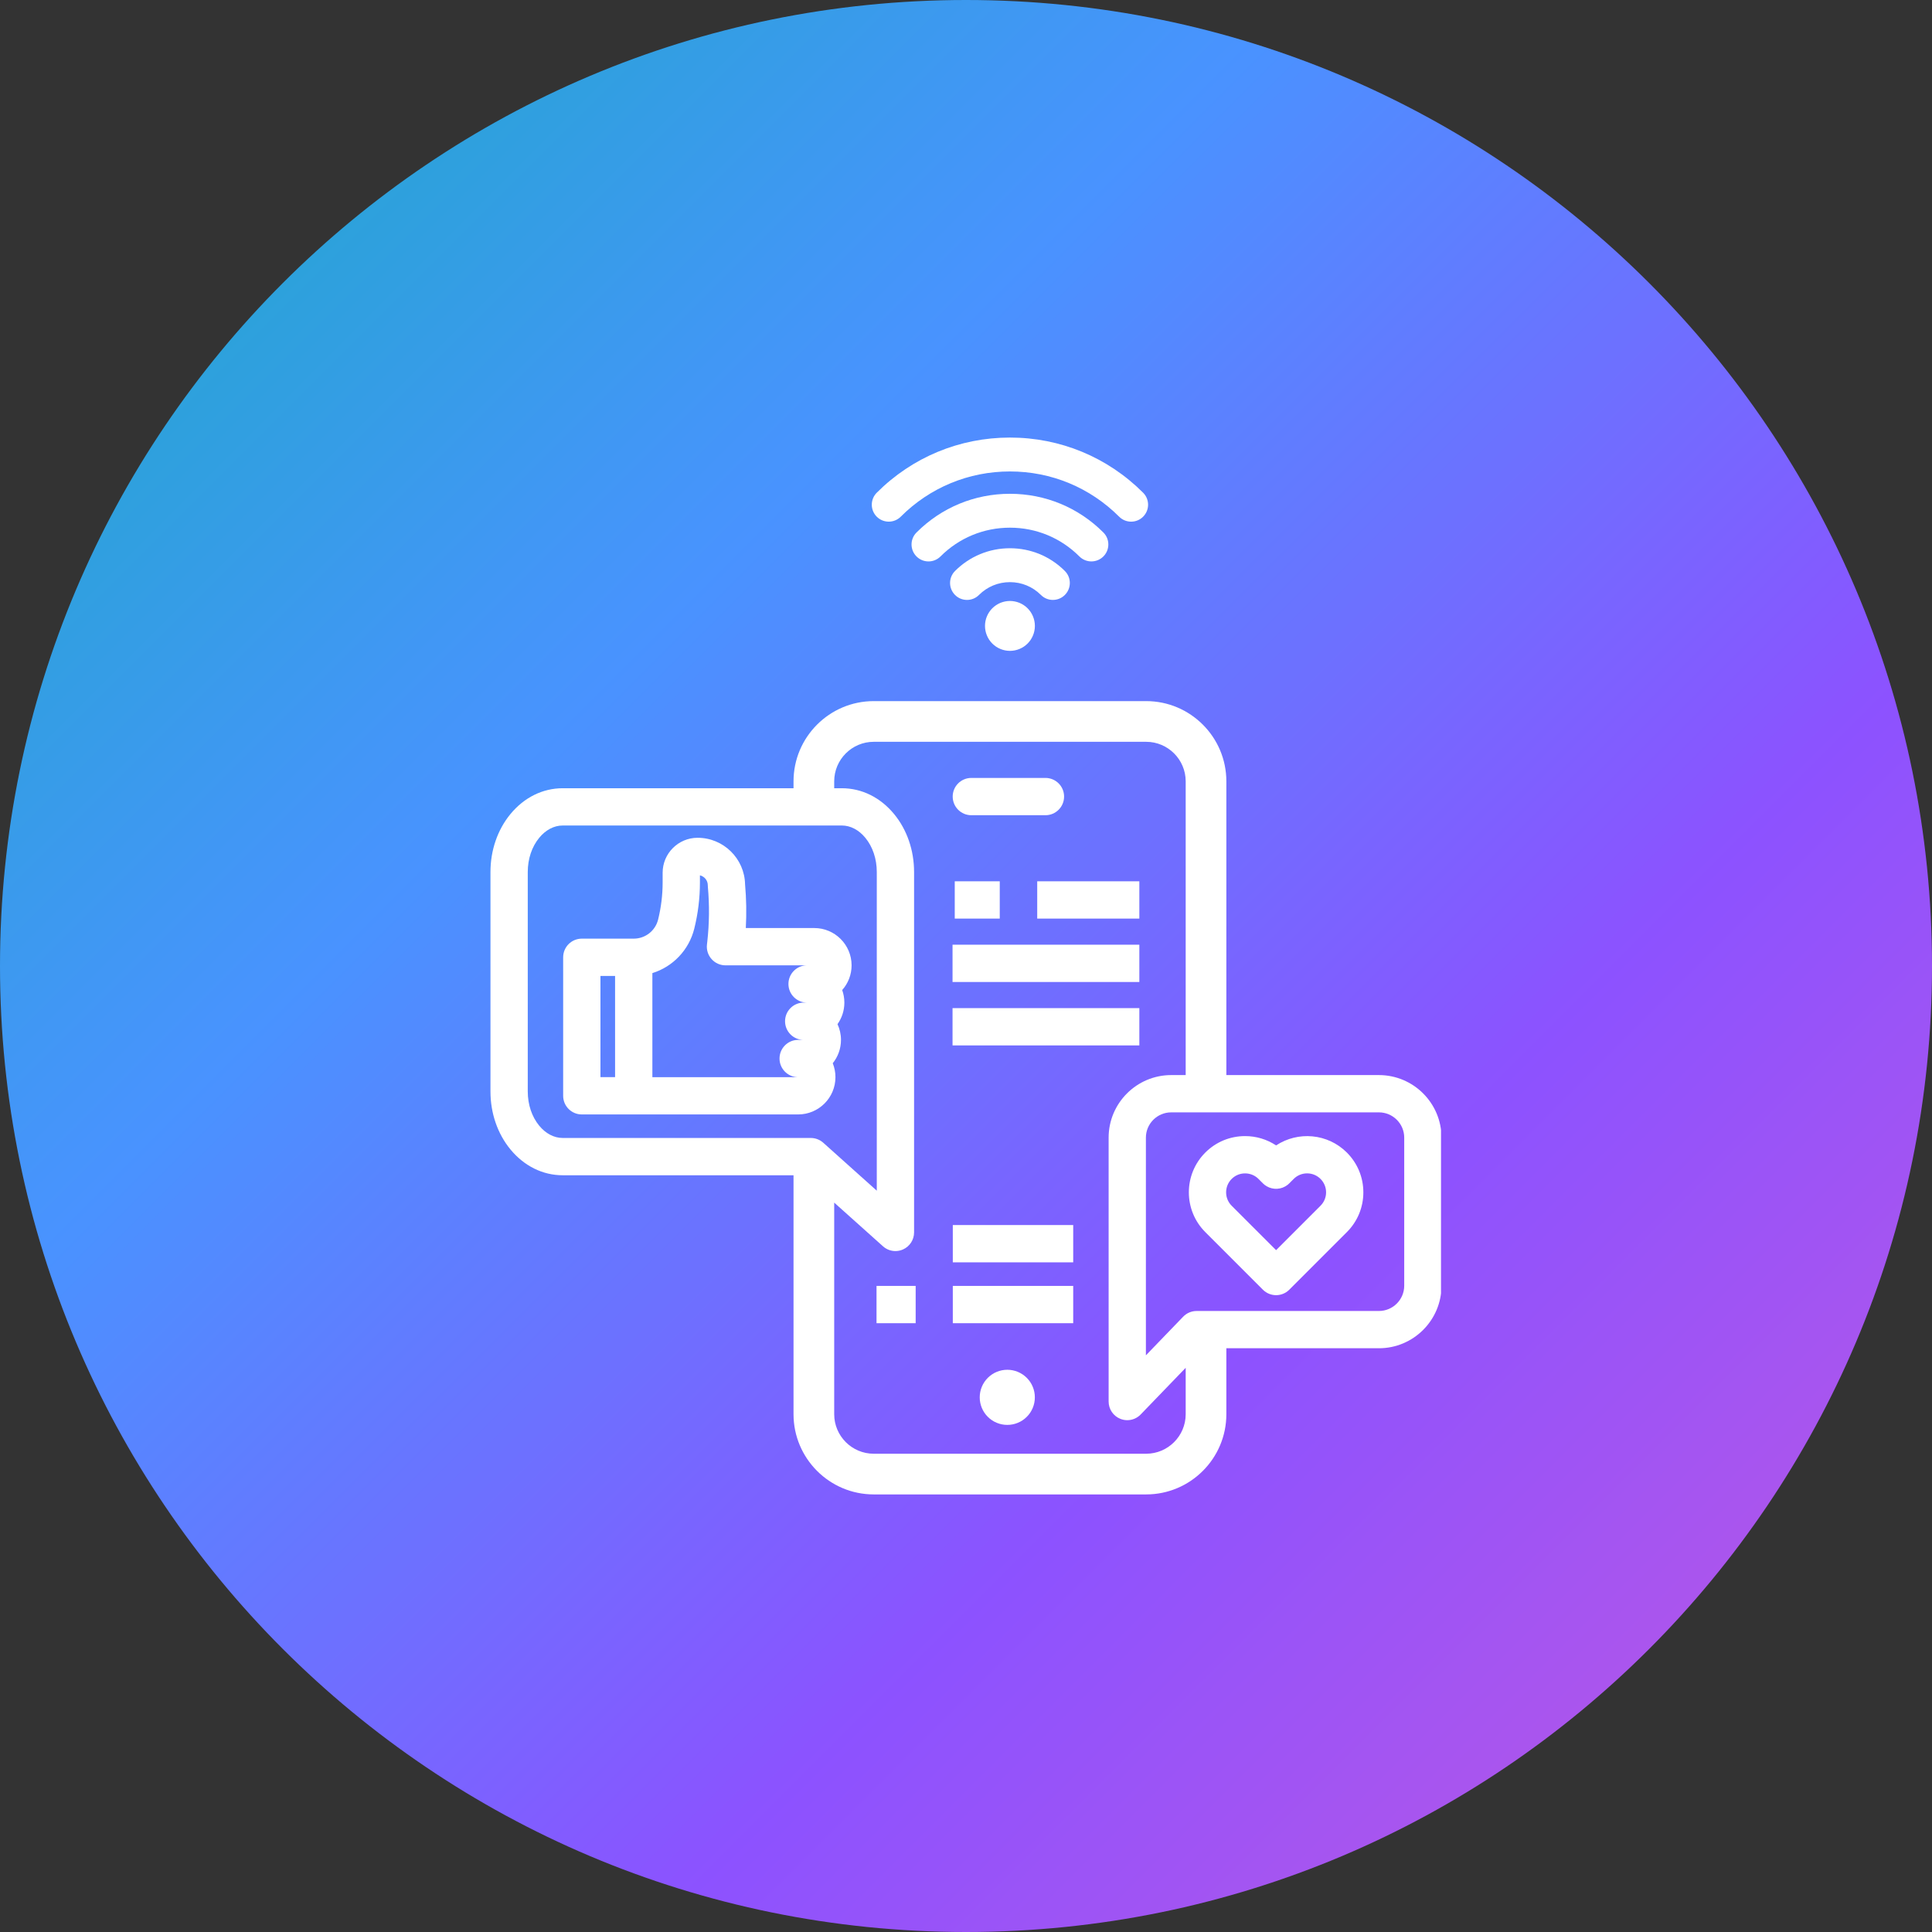
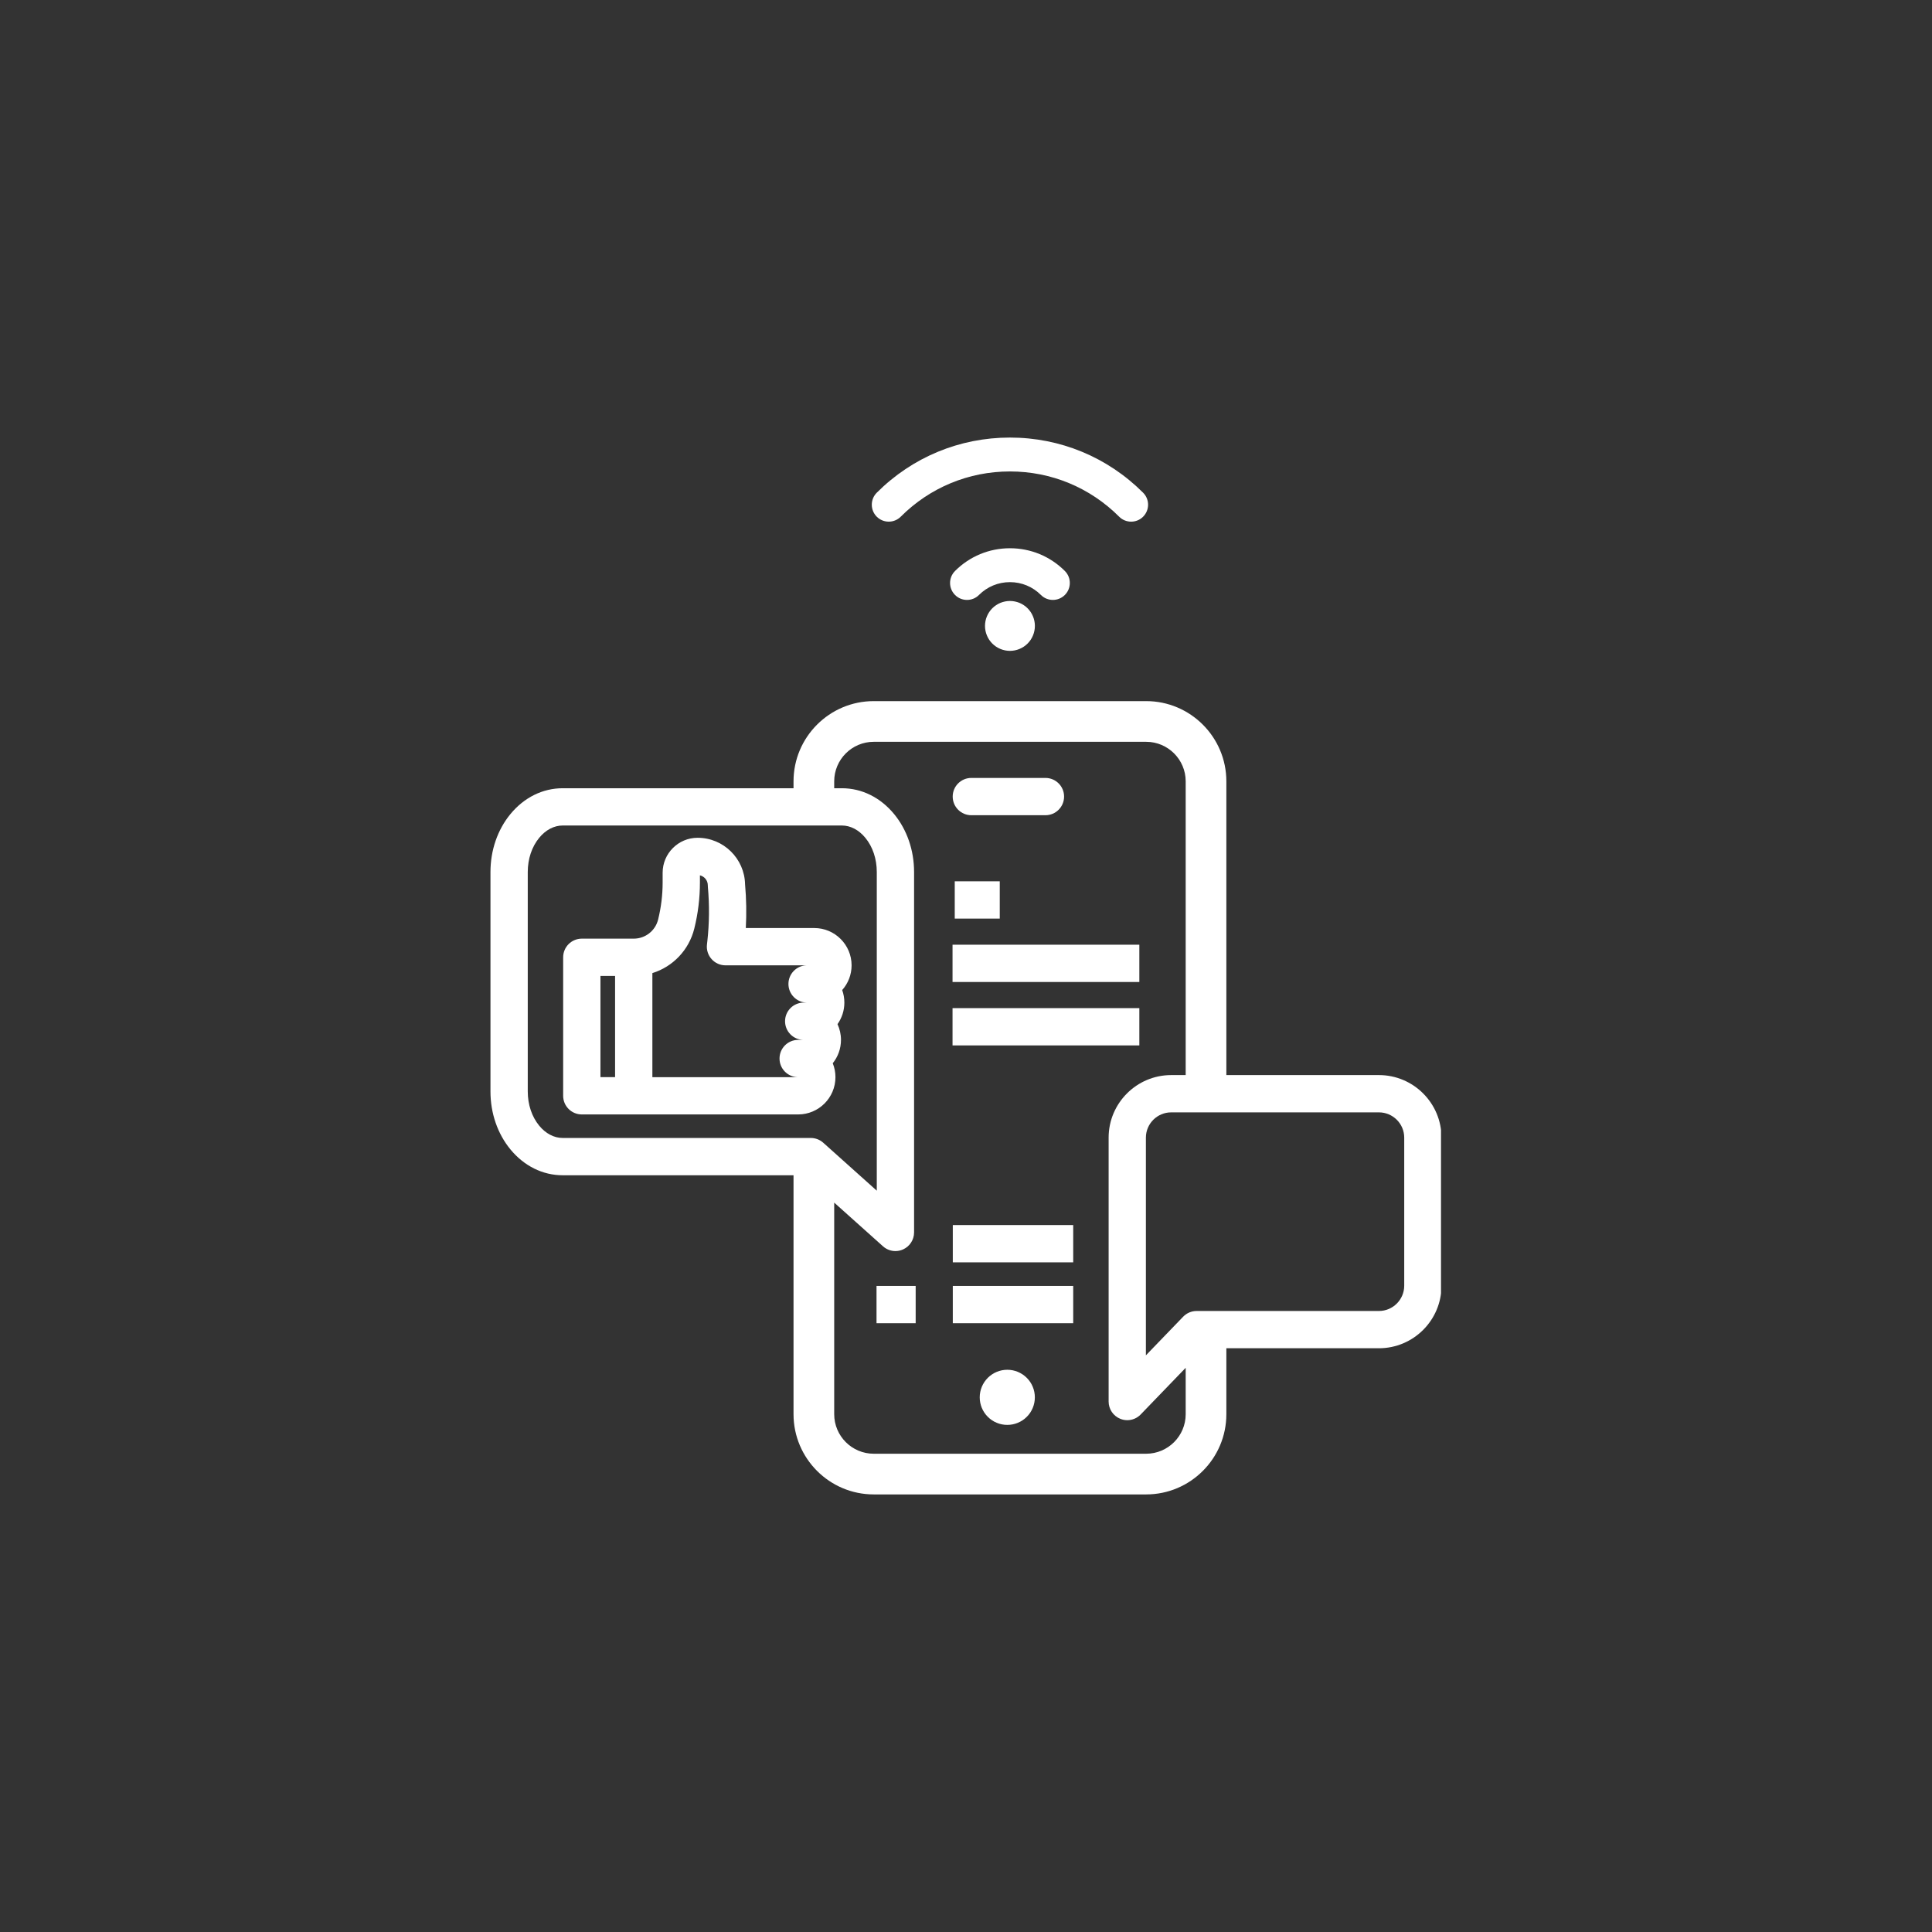
<svg xmlns="http://www.w3.org/2000/svg" width="500" zoomAndPan="magnify" viewBox="0 0 375 375" height="500" preserveAspectRatio="xMidYMid meet" version="1.0">
  <rect x="0" y="0" width="375" height="375" fill="#333333" stroke="none" />
  <defs>
    <clipPath id="ed8beb5330">
      <path d="M 187.5 0 C 83.945 0 0 83.945 0 187.5 C 0 291.055 83.945 375 187.5 375 C 291.055 375 375 291.055 375 187.5 C 375 83.945 291.055 0 187.5 0 Z M 187.5 0 " clip-rule="nonzero" />
    </clipPath>
    <linearGradient x1="0" gradientTransform="matrix(1.465, 0, 0, 1.465, 0, 0)" y1="0" x2="256" gradientUnits="userSpaceOnUse" y2="256" id="b23dec880b">
      <stop stop-opacity="1" stop-color="rgb(9%, 67.499%, 75.299%)" offset="0" />
      <stop stop-opacity="1" stop-color="rgb(9.229%, 67.383%, 75.589%)" offset="0.004" />
      <stop stop-opacity="1" stop-color="rgb(9.459%, 67.267%, 75.879%)" offset="0.008" />
      <stop stop-opacity="1" stop-color="rgb(9.688%, 67.151%, 76.169%)" offset="0.012" />
      <stop stop-opacity="1" stop-color="rgb(9.918%, 67.035%, 76.459%)" offset="0.016" />
      <stop stop-opacity="1" stop-color="rgb(10.149%, 66.919%, 76.747%)" offset="0.02" />
      <stop stop-opacity="1" stop-color="rgb(10.379%, 66.803%, 77.037%)" offset="0.023" />
      <stop stop-opacity="1" stop-color="rgb(10.608%, 66.685%, 77.327%)" offset="0.027" />
      <stop stop-opacity="1" stop-color="rgb(10.838%, 66.57%, 77.617%)" offset="0.031" />
      <stop stop-opacity="1" stop-color="rgb(11.069%, 66.454%, 77.907%)" offset="0.035" />
      <stop stop-opacity="1" stop-color="rgb(11.299%, 66.338%, 78.197%)" offset="0.039" />
      <stop stop-opacity="1" stop-color="rgb(11.528%, 66.222%, 78.487%)" offset="0.043" />
      <stop stop-opacity="1" stop-color="rgb(11.758%, 66.106%, 78.777%)" offset="0.047" />
      <stop stop-opacity="1" stop-color="rgb(11.987%, 65.99%, 79.066%)" offset="0.051" />
      <stop stop-opacity="1" stop-color="rgb(12.218%, 65.874%, 79.356%)" offset="0.055" />
      <stop stop-opacity="1" stop-color="rgb(12.448%, 65.758%, 79.645%)" offset="0.059" />
      <stop stop-opacity="1" stop-color="rgb(12.679%, 65.642%, 79.935%)" offset="0.062" />
      <stop stop-opacity="1" stop-color="rgb(12.907%, 65.524%, 80.225%)" offset="0.066" />
      <stop stop-opacity="1" stop-color="rgb(13.138%, 65.408%, 80.515%)" offset="0.07" />
      <stop stop-opacity="1" stop-color="rgb(13.367%, 65.292%, 80.804%)" offset="0.074" />
      <stop stop-opacity="1" stop-color="rgb(13.597%, 65.176%, 81.094%)" offset="0.078" />
      <stop stop-opacity="1" stop-color="rgb(13.828%, 65.06%, 81.384%)" offset="0.082" />
      <stop stop-opacity="1" stop-color="rgb(14.058%, 64.944%, 81.674%)" offset="0.086" />
      <stop stop-opacity="1" stop-color="rgb(14.287%, 64.828%, 81.963%)" offset="0.09" />
      <stop stop-opacity="1" stop-color="rgb(14.517%, 64.713%, 82.253%)" offset="0.094" />
      <stop stop-opacity="1" stop-color="rgb(14.746%, 64.595%, 82.542%)" offset="0.098" />
      <stop stop-opacity="1" stop-color="rgb(14.977%, 64.479%, 82.832%)" offset="0.102" />
      <stop stop-opacity="1" stop-color="rgb(15.207%, 64.363%, 83.122%)" offset="0.105" />
      <stop stop-opacity="1" stop-color="rgb(15.437%, 64.247%, 83.412%)" offset="0.109" />
      <stop stop-opacity="1" stop-color="rgb(15.666%, 64.131%, 83.702%)" offset="0.113" />
      <stop stop-opacity="1" stop-color="rgb(15.897%, 64.015%, 83.992%)" offset="0.117" />
      <stop stop-opacity="1" stop-color="rgb(16.125%, 63.899%, 84.28%)" offset="0.121" />
      <stop stop-opacity="1" stop-color="rgb(16.356%, 63.783%, 84.57%)" offset="0.125" />
      <stop stop-opacity="1" stop-color="rgb(16.586%, 63.667%, 84.86%)" offset="0.129" />
      <stop stop-opacity="1" stop-color="rgb(16.817%, 63.551%, 85.15%)" offset="0.133" />
      <stop stop-opacity="1" stop-color="rgb(17.046%, 63.434%, 85.44%)" offset="0.137" />
      <stop stop-opacity="1" stop-color="rgb(17.276%, 63.318%, 85.73%)" offset="0.141" />
      <stop stop-opacity="1" stop-color="rgb(17.506%, 63.202%, 86.02%)" offset="0.145" />
      <stop stop-opacity="1" stop-color="rgb(17.737%, 63.086%, 86.31%)" offset="0.148" />
      <stop stop-opacity="1" stop-color="rgb(17.966%, 62.97%, 86.6%)" offset="0.152" />
      <stop stop-opacity="1" stop-color="rgb(18.196%, 62.854%, 86.89%)" offset="0.156" />
      <stop stop-opacity="1" stop-color="rgb(18.425%, 62.738%, 87.178%)" offset="0.16" />
      <stop stop-opacity="1" stop-color="rgb(18.655%, 62.622%, 87.468%)" offset="0.164" />
      <stop stop-opacity="1" stop-color="rgb(18.886%, 62.506%, 87.758%)" offset="0.168" />
      <stop stop-opacity="1" stop-color="rgb(19.116%, 62.39%, 88.048%)" offset="0.172" />
      <stop stop-opacity="1" stop-color="rgb(19.345%, 62.273%, 88.338%)" offset="0.176" />
      <stop stop-opacity="1" stop-color="rgb(19.576%, 62.157%, 88.628%)" offset="0.18" />
      <stop stop-opacity="1" stop-color="rgb(19.804%, 62.041%, 88.918%)" offset="0.184" />
      <stop stop-opacity="1" stop-color="rgb(20.035%, 61.925%, 89.207%)" offset="0.188" />
      <stop stop-opacity="1" stop-color="rgb(20.265%, 61.809%, 89.496%)" offset="0.191" />
      <stop stop-opacity="1" stop-color="rgb(20.496%, 61.693%, 89.786%)" offset="0.195" />
      <stop stop-opacity="1" stop-color="rgb(20.724%, 61.577%, 90.076%)" offset="0.199" />
      <stop stop-opacity="1" stop-color="rgb(20.955%, 61.461%, 90.366%)" offset="0.203" />
      <stop stop-opacity="1" stop-color="rgb(21.184%, 61.343%, 90.656%)" offset="0.207" />
      <stop stop-opacity="1" stop-color="rgb(21.414%, 61.227%, 90.945%)" offset="0.211" />
      <stop stop-opacity="1" stop-color="rgb(21.645%, 61.111%, 91.235%)" offset="0.215" />
      <stop stop-opacity="1" stop-color="rgb(21.875%, 60.995%, 91.525%)" offset="0.219" />
      <stop stop-opacity="1" stop-color="rgb(22.104%, 60.88%, 91.814%)" offset="0.223" />
      <stop stop-opacity="1" stop-color="rgb(22.334%, 60.764%, 92.104%)" offset="0.227" />
      <stop stop-opacity="1" stop-color="rgb(22.563%, 60.648%, 92.393%)" offset="0.23" />
      <stop stop-opacity="1" stop-color="rgb(22.794%, 60.532%, 92.683%)" offset="0.234" />
      <stop stop-opacity="1" stop-color="rgb(23.024%, 60.416%, 92.973%)" offset="0.238" />
      <stop stop-opacity="1" stop-color="rgb(23.254%, 60.3%, 93.263%)" offset="0.242" />
      <stop stop-opacity="1" stop-color="rgb(23.483%, 60.182%, 93.553%)" offset="0.246" />
      <stop stop-opacity="1" stop-color="rgb(23.714%, 60.066%, 93.843%)" offset="0.25" />
      <stop stop-opacity="1" stop-color="rgb(23.944%, 59.95%, 94.133%)" offset="0.254" />
      <stop stop-opacity="1" stop-color="rgb(24.174%, 59.834%, 94.423%)" offset="0.258" />
      <stop stop-opacity="1" stop-color="rgb(24.403%, 59.718%, 94.711%)" offset="0.262" />
      <stop stop-opacity="1" stop-color="rgb(24.634%, 59.602%, 95.001%)" offset="0.266" />
      <stop stop-opacity="1" stop-color="rgb(24.863%, 59.486%, 95.291%)" offset="0.27" />
      <stop stop-opacity="1" stop-color="rgb(25.093%, 59.37%, 95.581%)" offset="0.273" />
      <stop stop-opacity="1" stop-color="rgb(25.323%, 59.254%, 95.871%)" offset="0.277" />
      <stop stop-opacity="1" stop-color="rgb(25.554%, 59.138%, 96.161%)" offset="0.281" />
      <stop stop-opacity="1" stop-color="rgb(25.783%, 59.021%, 96.451%)" offset="0.285" />
      <stop stop-opacity="1" stop-color="rgb(26.013%, 58.905%, 96.741%)" offset="0.289" />
      <stop stop-opacity="1" stop-color="rgb(26.242%, 58.789%, 97.029%)" offset="0.293" />
      <stop stop-opacity="1" stop-color="rgb(26.472%, 58.673%, 97.319%)" offset="0.297" />
      <stop stop-opacity="1" stop-color="rgb(26.703%, 58.557%, 97.609%)" offset="0.301" />
      <stop stop-opacity="1" stop-color="rgb(26.933%, 58.441%, 97.899%)" offset="0.305" />
      <stop stop-opacity="1" stop-color="rgb(27.162%, 58.325%, 98.189%)" offset="0.309" />
      <stop stop-opacity="1" stop-color="rgb(27.393%, 58.209%, 98.479%)" offset="0.312" />
      <stop stop-opacity="1" stop-color="rgb(27.621%, 58.092%, 98.769%)" offset="0.316" />
      <stop stop-opacity="1" stop-color="rgb(27.852%, 57.976%, 99.059%)" offset="0.32" />
      <stop stop-opacity="1" stop-color="rgb(28.082%, 57.86%, 99.348%)" offset="0.324" />
      <stop stop-opacity="1" stop-color="rgb(28.313%, 57.744%, 99.638%)" offset="0.328" />
      <stop stop-opacity="1" stop-color="rgb(28.571%, 57.559%, 99.818%)" offset="0.332" />
      <stop stop-opacity="1" stop-color="rgb(28.83%, 57.376%, 100%)" offset="0.336" />
      <stop stop-opacity="1" stop-color="rgb(29.138%, 57.079%, 100%)" offset="0.34" />
      <stop stop-opacity="1" stop-color="rgb(29.446%, 56.781%, 100%)" offset="0.344" />
      <stop stop-opacity="1" stop-color="rgb(29.753%, 56.483%, 100%)" offset="0.348" />
      <stop stop-opacity="1" stop-color="rgb(30.061%, 56.187%, 100%)" offset="0.352" />
      <stop stop-opacity="1" stop-color="rgb(30.368%, 55.89%, 100%)" offset="0.355" />
      <stop stop-opacity="1" stop-color="rgb(30.676%, 55.594%, 100%)" offset="0.359" />
      <stop stop-opacity="1" stop-color="rgb(30.983%, 55.296%, 100%)" offset="0.363" />
      <stop stop-opacity="1" stop-color="rgb(31.291%, 54.999%, 100%)" offset="0.367" />
      <stop stop-opacity="1" stop-color="rgb(31.598%, 54.701%, 100%)" offset="0.371" />
      <stop stop-opacity="1" stop-color="rgb(31.906%, 54.405%, 100%)" offset="0.375" />
      <stop stop-opacity="1" stop-color="rgb(32.213%, 54.108%, 100%)" offset="0.379" />
      <stop stop-opacity="1" stop-color="rgb(32.521%, 53.812%, 100%)" offset="0.383" />
      <stop stop-opacity="1" stop-color="rgb(32.829%, 53.514%, 100%)" offset="0.387" />
      <stop stop-opacity="1" stop-color="rgb(33.138%, 53.217%, 100%)" offset="0.391" />
      <stop stop-opacity="1" stop-color="rgb(33.444%, 52.919%, 100%)" offset="0.395" />
      <stop stop-opacity="1" stop-color="rgb(33.752%, 52.623%, 100%)" offset="0.398" />
      <stop stop-opacity="1" stop-color="rgb(34.059%, 52.325%, 100%)" offset="0.402" />
      <stop stop-opacity="1" stop-color="rgb(34.367%, 52.029%, 100%)" offset="0.406" />
      <stop stop-opacity="1" stop-color="rgb(34.674%, 51.732%, 100%)" offset="0.41" />
      <stop stop-opacity="1" stop-color="rgb(34.982%, 51.434%, 100%)" offset="0.414" />
      <stop stop-opacity="1" stop-color="rgb(35.289%, 51.137%, 100%)" offset="0.418" />
      <stop stop-opacity="1" stop-color="rgb(35.597%, 50.841%, 100%)" offset="0.422" />
      <stop stop-opacity="1" stop-color="rgb(35.904%, 50.543%, 100%)" offset="0.426" />
      <stop stop-opacity="1" stop-color="rgb(36.212%, 50.246%, 100%)" offset="0.43" />
      <stop stop-opacity="1" stop-color="rgb(36.519%, 49.948%, 100%)" offset="0.434" />
      <stop stop-opacity="1" stop-color="rgb(36.827%, 49.652%, 100%)" offset="0.438" />
      <stop stop-opacity="1" stop-color="rgb(37.135%, 49.355%, 100%)" offset="0.441" />
      <stop stop-opacity="1" stop-color="rgb(37.444%, 49.059%, 100%)" offset="0.445" />
      <stop stop-opacity="1" stop-color="rgb(37.75%, 48.761%, 100%)" offset="0.449" />
      <stop stop-opacity="1" stop-color="rgb(38.058%, 48.463%, 100%)" offset="0.453" />
      <stop stop-opacity="1" stop-color="rgb(38.365%, 48.166%, 100%)" offset="0.457" />
      <stop stop-opacity="1" stop-color="rgb(38.673%, 47.87%, 100%)" offset="0.461" />
      <stop stop-opacity="1" stop-color="rgb(38.98%, 47.572%, 100%)" offset="0.465" />
      <stop stop-opacity="1" stop-color="rgb(39.288%, 47.276%, 100%)" offset="0.469" />
      <stop stop-opacity="1" stop-color="rgb(39.595%, 46.979%, 100%)" offset="0.473" />
      <stop stop-opacity="1" stop-color="rgb(39.903%, 46.681%, 100%)" offset="0.477" />
      <stop stop-opacity="1" stop-color="rgb(40.21%, 46.384%, 100%)" offset="0.48" />
      <stop stop-opacity="1" stop-color="rgb(40.518%, 46.088%, 100%)" offset="0.484" />
      <stop stop-opacity="1" stop-color="rgb(40.826%, 45.79%, 100%)" offset="0.488" />
      <stop stop-opacity="1" stop-color="rgb(41.135%, 45.494%, 100%)" offset="0.492" />
      <stop stop-opacity="1" stop-color="rgb(41.441%, 45.197%, 100%)" offset="0.496" />
      <stop stop-opacity="1" stop-color="rgb(41.75%, 44.899%, 100%)" offset="0.5" />
      <stop stop-opacity="1" stop-color="rgb(42.056%, 44.601%, 100%)" offset="0.504" />
      <stop stop-opacity="1" stop-color="rgb(42.365%, 44.305%, 100%)" offset="0.508" />
      <stop stop-opacity="1" stop-color="rgb(42.671%, 44.008%, 100%)" offset="0.512" />
      <stop stop-opacity="1" stop-color="rgb(42.979%, 43.71%, 100%)" offset="0.516" />
      <stop stop-opacity="1" stop-color="rgb(43.286%, 43.413%, 100%)" offset="0.52" />
      <stop stop-opacity="1" stop-color="rgb(43.594%, 43.117%, 100%)" offset="0.523" />
      <stop stop-opacity="1" stop-color="rgb(43.901%, 42.819%, 100%)" offset="0.527" />
      <stop stop-opacity="1" stop-color="rgb(44.209%, 42.523%, 100%)" offset="0.531" />
      <stop stop-opacity="1" stop-color="rgb(44.518%, 42.226%, 100%)" offset="0.535" />
      <stop stop-opacity="1" stop-color="rgb(44.826%, 41.928%, 100%)" offset="0.539" />
      <stop stop-opacity="1" stop-color="rgb(45.132%, 41.631%, 100%)" offset="0.543" />
      <stop stop-opacity="1" stop-color="rgb(45.441%, 41.335%, 100%)" offset="0.547" />
      <stop stop-opacity="1" stop-color="rgb(45.747%, 41.037%, 100%)" offset="0.551" />
      <stop stop-opacity="1" stop-color="rgb(46.056%, 40.741%, 100%)" offset="0.555" />
      <stop stop-opacity="1" stop-color="rgb(46.362%, 40.443%, 100%)" offset="0.559" />
      <stop stop-opacity="1" stop-color="rgb(46.671%, 40.146%, 100%)" offset="0.562" />
      <stop stop-opacity="1" stop-color="rgb(46.977%, 39.848%, 100%)" offset="0.566" />
      <stop stop-opacity="1" stop-color="rgb(47.285%, 39.552%, 100%)" offset="0.57" />
      <stop stop-opacity="1" stop-color="rgb(47.592%, 39.255%, 100%)" offset="0.574" />
      <stop stop-opacity="1" stop-color="rgb(47.9%, 38.959%, 100%)" offset="0.578" />
      <stop stop-opacity="1" stop-color="rgb(48.209%, 38.661%, 100%)" offset="0.582" />
      <stop stop-opacity="1" stop-color="rgb(48.517%, 38.364%, 100%)" offset="0.586" />
      <stop stop-opacity="1" stop-color="rgb(48.824%, 38.066%, 100%)" offset="0.59" />
      <stop stop-opacity="1" stop-color="rgb(49.132%, 37.77%, 100%)" offset="0.594" />
      <stop stop-opacity="1" stop-color="rgb(49.438%, 37.473%, 100%)" offset="0.598" />
      <stop stop-opacity="1" stop-color="rgb(49.747%, 37.175%, 100%)" offset="0.602" />
      <stop stop-opacity="1" stop-color="rgb(50.053%, 36.877%, 100%)" offset="0.605" />
      <stop stop-opacity="1" stop-color="rgb(50.362%, 36.581%, 100%)" offset="0.609" />
      <stop stop-opacity="1" stop-color="rgb(50.668%, 36.284%, 100%)" offset="0.613" />
      <stop stop-opacity="1" stop-color="rgb(50.977%, 35.988%, 100%)" offset="0.617" />
      <stop stop-opacity="1" stop-color="rgb(51.283%, 35.69%, 100%)" offset="0.621" />
      <stop stop-opacity="1" stop-color="rgb(51.591%, 35.393%, 100%)" offset="0.625" />
      <stop stop-opacity="1" stop-color="rgb(51.9%, 35.095%, 100%)" offset="0.629" />
      <stop stop-opacity="1" stop-color="rgb(52.208%, 34.799%, 100%)" offset="0.633" />
      <stop stop-opacity="1" stop-color="rgb(52.515%, 34.502%, 100%)" offset="0.637" />
      <stop stop-opacity="1" stop-color="rgb(52.823%, 34.206%, 100%)" offset="0.641" />
      <stop stop-opacity="1" stop-color="rgb(53.13%, 33.908%, 100%)" offset="0.645" />
      <stop stop-opacity="1" stop-color="rgb(53.438%, 33.611%, 100%)" offset="0.648" />
      <stop stop-opacity="1" stop-color="rgb(53.745%, 33.313%, 100%)" offset="0.652" />
      <stop stop-opacity="1" stop-color="rgb(54.053%, 33.017%, 100%)" offset="0.656" />
      <stop stop-opacity="1" stop-color="rgb(54.359%, 32.719%, 100%)" offset="0.66" />
      <stop stop-opacity="1" stop-color="rgb(54.668%, 32.422%, 100%)" offset="0.664" />
      <stop stop-opacity="1" stop-color="rgb(54.938%, 32.327%, 99.91%)" offset="0.668" />
      <stop stop-opacity="1" stop-color="rgb(55.209%, 32.233%, 99.82%)" offset="0.672" />
      <stop stop-opacity="1" stop-color="rgb(55.458%, 32.26%, 99.677%)" offset="0.676" />
      <stop stop-opacity="1" stop-color="rgb(55.707%, 32.288%, 99.535%)" offset="0.68" />
      <stop stop-opacity="1" stop-color="rgb(55.956%, 32.314%, 99.391%)" offset="0.684" />
      <stop stop-opacity="1" stop-color="rgb(56.204%, 32.341%, 99.248%)" offset="0.688" />
      <stop stop-opacity="1" stop-color="rgb(56.453%, 32.367%, 99.104%)" offset="0.691" />
      <stop stop-opacity="1" stop-color="rgb(56.702%, 32.394%, 98.962%)" offset="0.695" />
      <stop stop-opacity="1" stop-color="rgb(56.95%, 32.422%, 98.819%)" offset="0.699" />
      <stop stop-opacity="1" stop-color="rgb(57.199%, 32.449%, 98.676%)" offset="0.703" />
      <stop stop-opacity="1" stop-color="rgb(57.448%, 32.475%, 98.532%)" offset="0.707" />
      <stop stop-opacity="1" stop-color="rgb(57.697%, 32.503%, 98.39%)" offset="0.711" />
      <stop stop-opacity="1" stop-color="rgb(57.945%, 32.529%, 98.247%)" offset="0.715" />
      <stop stop-opacity="1" stop-color="rgb(58.194%, 32.556%, 98.103%)" offset="0.719" />
      <stop stop-opacity="1" stop-color="rgb(58.443%, 32.584%, 97.96%)" offset="0.723" />
      <stop stop-opacity="1" stop-color="rgb(58.691%, 32.611%, 97.816%)" offset="0.727" />
      <stop stop-opacity="1" stop-color="rgb(58.94%, 32.637%, 97.673%)" offset="0.73" />
      <stop stop-opacity="1" stop-color="rgb(59.189%, 32.664%, 97.531%)" offset="0.734" />
      <stop stop-opacity="1" stop-color="rgb(59.438%, 32.69%, 97.388%)" offset="0.738" />
      <stop stop-opacity="1" stop-color="rgb(59.686%, 32.718%, 97.244%)" offset="0.742" />
      <stop stop-opacity="1" stop-color="rgb(59.935%, 32.745%, 97.101%)" offset="0.746" />
      <stop stop-opacity="1" stop-color="rgb(60.184%, 32.773%, 96.959%)" offset="0.75" />
      <stop stop-opacity="1" stop-color="rgb(60.432%, 32.799%, 96.815%)" offset="0.754" />
      <stop stop-opacity="1" stop-color="rgb(60.681%, 32.826%, 96.672%)" offset="0.758" />
      <stop stop-opacity="1" stop-color="rgb(60.93%, 32.854%, 96.529%)" offset="0.762" />
      <stop stop-opacity="1" stop-color="rgb(61.179%, 32.881%, 96.385%)" offset="0.766" />
      <stop stop-opacity="1" stop-color="rgb(61.427%, 32.907%, 96.242%)" offset="0.77" />
      <stop stop-opacity="1" stop-color="rgb(61.676%, 32.935%, 96.1%)" offset="0.773" />
      <stop stop-opacity="1" stop-color="rgb(61.925%, 32.961%, 95.956%)" offset="0.777" />
      <stop stop-opacity="1" stop-color="rgb(62.173%, 32.988%, 95.813%)" offset="0.781" />
      <stop stop-opacity="1" stop-color="rgb(62.422%, 33.015%, 95.67%)" offset="0.785" />
      <stop stop-opacity="1" stop-color="rgb(62.671%, 33.043%, 95.528%)" offset="0.789" />
      <stop stop-opacity="1" stop-color="rgb(62.918%, 33.069%, 95.384%)" offset="0.793" />
      <stop stop-opacity="1" stop-color="rgb(63.167%, 33.096%, 95.241%)" offset="0.797" />
      <stop stop-opacity="1" stop-color="rgb(63.416%, 33.122%, 95.097%)" offset="0.801" />
      <stop stop-opacity="1" stop-color="rgb(63.664%, 33.15%, 94.955%)" offset="0.805" />
      <stop stop-opacity="1" stop-color="rgb(63.913%, 33.177%, 94.812%)" offset="0.809" />
      <stop stop-opacity="1" stop-color="rgb(64.162%, 33.205%, 94.669%)" offset="0.812" />
      <stop stop-opacity="1" stop-color="rgb(64.41%, 33.231%, 94.525%)" offset="0.816" />
      <stop stop-opacity="1" stop-color="rgb(64.659%, 33.258%, 94.382%)" offset="0.82" />
      <stop stop-opacity="1" stop-color="rgb(64.908%, 33.284%, 94.238%)" offset="0.824" />
      <stop stop-opacity="1" stop-color="rgb(65.157%, 33.311%, 94.096%)" offset="0.828" />
      <stop stop-opacity="1" stop-color="rgb(65.405%, 33.339%, 93.953%)" offset="0.832" />
      <stop stop-opacity="1" stop-color="rgb(65.654%, 33.366%, 93.81%)" offset="0.836" />
      <stop stop-opacity="1" stop-color="rgb(65.903%, 33.392%, 93.666%)" offset="0.84" />
      <stop stop-opacity="1" stop-color="rgb(66.151%, 33.42%, 93.524%)" offset="0.844" />
      <stop stop-opacity="1" stop-color="rgb(66.4%, 33.447%, 93.381%)" offset="0.848" />
      <stop stop-opacity="1" stop-color="rgb(66.649%, 33.475%, 93.237%)" offset="0.852" />
      <stop stop-opacity="1" stop-color="rgb(66.898%, 33.501%, 93.094%)" offset="0.855" />
      <stop stop-opacity="1" stop-color="rgb(67.146%, 33.528%, 92.952%)" offset="0.859" />
      <stop stop-opacity="1" stop-color="rgb(67.395%, 33.554%, 92.809%)" offset="0.863" />
      <stop stop-opacity="1" stop-color="rgb(67.644%, 33.582%, 92.665%)" offset="0.867" />
      <stop stop-opacity="1" stop-color="rgb(67.892%, 33.609%, 92.522%)" offset="0.871" />
      <stop stop-opacity="1" stop-color="rgb(68.141%, 33.636%, 92.378%)" offset="0.875" />
      <stop stop-opacity="1" stop-color="rgb(68.39%, 33.662%, 92.235%)" offset="0.879" />
      <stop stop-opacity="1" stop-color="rgb(68.639%, 33.69%, 92.093%)" offset="0.883" />
      <stop stop-opacity="1" stop-color="rgb(68.887%, 33.716%, 91.949%)" offset="0.887" />
      <stop stop-opacity="1" stop-color="rgb(69.136%, 33.743%, 91.806%)" offset="0.891" />
      <stop stop-opacity="1" stop-color="rgb(69.385%, 33.771%, 91.663%)" offset="0.895" />
      <stop stop-opacity="1" stop-color="rgb(69.633%, 33.798%, 91.521%)" offset="0.898" />
      <stop stop-opacity="1" stop-color="rgb(69.882%, 33.824%, 91.377%)" offset="0.902" />
      <stop stop-opacity="1" stop-color="rgb(70.131%, 33.852%, 91.234%)" offset="0.906" />
      <stop stop-opacity="1" stop-color="rgb(70.38%, 33.878%, 91.09%)" offset="0.91" />
      <stop stop-opacity="1" stop-color="rgb(70.628%, 33.905%, 90.947%)" offset="0.914" />
      <stop stop-opacity="1" stop-color="rgb(70.877%, 33.932%, 90.804%)" offset="0.918" />
      <stop stop-opacity="1" stop-color="rgb(71.126%, 33.96%, 90.662%)" offset="0.922" />
      <stop stop-opacity="1" stop-color="rgb(71.375%, 33.986%, 90.518%)" offset="0.926" />
      <stop stop-opacity="1" stop-color="rgb(71.623%, 34.013%, 90.375%)" offset="0.93" />
      <stop stop-opacity="1" stop-color="rgb(71.872%, 34.041%, 90.231%)" offset="0.934" />
      <stop stop-opacity="1" stop-color="rgb(72.121%, 34.068%, 90.089%)" offset="0.938" />
      <stop stop-opacity="1" stop-color="rgb(72.369%, 34.094%, 89.946%)" offset="0.941" />
      <stop stop-opacity="1" stop-color="rgb(72.618%, 34.122%, 89.803%)" offset="0.945" />
      <stop stop-opacity="1" stop-color="rgb(72.867%, 34.148%, 89.659%)" offset="0.949" />
      <stop stop-opacity="1" stop-color="rgb(73.116%, 34.175%, 89.517%)" offset="0.953" />
      <stop stop-opacity="1" stop-color="rgb(73.364%, 34.203%, 89.374%)" offset="0.957" />
      <stop stop-opacity="1" stop-color="rgb(73.613%, 34.23%, 89.23%)" offset="0.961" />
      <stop stop-opacity="1" stop-color="rgb(73.862%, 34.256%, 89.087%)" offset="0.965" />
      <stop stop-opacity="1" stop-color="rgb(74.11%, 34.283%, 88.943%)" offset="0.969" />
      <stop stop-opacity="1" stop-color="rgb(74.359%, 34.309%, 88.8%)" offset="0.973" />
      <stop stop-opacity="1" stop-color="rgb(74.608%, 34.337%, 88.658%)" offset="0.977" />
      <stop stop-opacity="1" stop-color="rgb(74.855%, 34.364%, 88.515%)" offset="0.98" />
      <stop stop-opacity="1" stop-color="rgb(75.104%, 34.392%, 88.371%)" offset="0.984" />
      <stop stop-opacity="1" stop-color="rgb(75.352%, 34.418%, 88.228%)" offset="0.988" />
      <stop stop-opacity="1" stop-color="rgb(75.601%, 34.445%, 88.086%)" offset="0.992" />
      <stop stop-opacity="1" stop-color="rgb(75.85%, 34.471%, 87.943%)" offset="0.996" />
      <stop stop-opacity="1" stop-color="rgb(76.099%, 34.499%, 87.799%)" offset="1" />
    </linearGradient>
    <clipPath id="b870598512">
      <path d="M 95.199 136 L 279.699 136 L 279.699 290.402 L 95.199 290.402 Z M 95.199 136 " clip-rule="nonzero" />
    </clipPath>
    <clipPath id="a4e5cbf181">
      <path d="M 169 84.902 L 223 84.902 L 223 102 L 169 102 Z M 169 84.902 " clip-rule="nonzero" />
    </clipPath>
  </defs>
  <g clip-path="url(#ed8beb5330)">
-     <rect x="-37.5" fill="url(#b23dec880b)" width="450" y="-37.5" height="450" />
-   </g>
+     </g>
  <g clip-path="url(#b870598512)">
    <path fill="#ffffff" d="M 267.648 208.672 L 238.035 208.672 L 238.035 151.656 C 238.035 143.07 231.051 136.086 222.469 136.086 L 169.59 136.086 C 161.008 136.086 154.023 143.07 154.023 151.656 L 154.023 152.996 L 109.223 152.996 C 105.344 152.996 101.738 154.777 99.07 158.016 C 96.574 161.051 95.199 165.043 95.199 169.254 L 95.199 211.855 C 95.199 216.07 96.574 220.059 99.07 223.094 C 101.738 226.332 105.344 228.117 109.223 228.117 L 154.023 228.117 C 154.023 228.141 154.023 228.168 154.023 228.195 L 154.023 274.496 C 154.023 283.082 161.008 290.066 169.59 290.066 L 222.469 290.066 C 231.051 290.066 238.035 283.082 238.035 274.496 L 238.035 261.695 L 267.648 261.695 C 274.348 261.695 279.793 256.246 279.793 249.551 L 279.793 220.816 C 279.793 214.121 274.348 208.672 267.648 208.672 Z M 104.66 218.496 C 103.227 216.754 102.438 214.395 102.438 211.855 L 102.438 169.254 C 102.438 166.715 103.227 164.359 104.66 162.617 C 105.926 161.078 107.547 160.23 109.223 160.23 L 163.398 160.23 C 165.074 160.23 166.695 161.078 167.961 162.617 C 169.395 164.359 170.184 166.715 170.184 169.254 L 170.184 231.113 L 159.789 221.801 C 159.125 221.207 158.266 220.879 157.375 220.879 L 109.223 220.879 C 107.547 220.879 105.926 220.031 104.66 218.496 Z M 222.469 282.168 L 169.59 282.168 C 165.359 282.168 161.918 278.727 161.918 274.496 L 161.918 233.426 L 171.387 241.906 C 172.066 242.516 172.93 242.832 173.805 242.832 C 174.301 242.832 174.805 242.727 175.277 242.516 C 176.582 241.934 177.422 240.641 177.422 239.211 L 177.422 169.254 C 177.422 165.043 176.047 161.051 173.551 158.016 C 170.883 154.777 167.277 152.996 163.398 152.996 L 161.918 152.996 L 161.918 151.656 C 161.918 147.426 165.359 143.984 169.59 143.984 L 222.469 143.984 C 226.699 143.984 230.141 147.426 230.141 151.656 L 230.141 208.672 L 227.328 208.672 C 220.633 208.672 215.184 214.121 215.184 220.816 L 215.184 272.035 C 215.184 273.512 216.078 274.84 217.449 275.391 C 217.887 275.57 218.348 275.656 218.801 275.656 C 219.766 275.656 220.711 275.27 221.406 274.547 L 230.141 265.492 L 230.141 274.496 C 230.141 278.727 226.699 282.168 222.469 282.168 Z M 272.559 249.551 C 272.559 252.258 270.355 254.461 267.648 254.461 L 232.262 254.461 C 231.281 254.461 230.34 254.859 229.656 255.566 L 222.418 263.07 L 222.418 220.816 C 222.418 218.109 224.621 215.91 227.328 215.91 L 267.648 215.91 C 270.355 215.91 272.559 218.109 272.559 220.816 Z M 272.559 249.551 " fill-opacity="1" fill-rule="nonzero" />
  </g>
-   <path fill="#ffffff" d="M 247.691 222.324 C 245.918 221.148 243.844 220.516 241.668 220.516 C 238.75 220.516 236.012 221.648 233.949 223.711 C 229.691 227.969 229.691 234.895 233.949 239.152 L 245.129 250.332 C 245.836 251.039 246.762 251.391 247.688 251.391 C 248.613 251.391 249.539 251.039 250.246 250.332 L 260.566 240.012 C 260.57 240.012 260.57 240.008 260.57 240.008 L 261.426 239.152 C 263.488 237.09 264.625 234.348 264.625 231.434 C 264.625 228.516 263.488 225.773 261.426 223.711 C 257.699 219.984 251.926 219.523 247.691 222.324 Z M 239.066 234.035 C 238.371 233.34 237.988 232.414 237.988 231.434 C 237.988 230.449 238.371 229.523 239.066 228.828 C 239.762 228.133 240.684 227.754 241.668 227.754 C 242.652 227.754 243.574 228.133 244.27 228.828 L 245.129 229.688 C 245.352 229.91 245.594 230.098 245.852 230.246 C 247.117 230.996 248.742 230.906 249.922 229.977 C 249.941 229.961 249.957 229.949 249.973 229.938 C 249.973 229.938 249.977 229.938 249.977 229.934 C 250.07 229.859 250.16 229.777 250.246 229.688 L 251.105 228.828 C 251.801 228.133 252.727 227.75 253.711 227.75 C 254.691 227.75 255.617 228.133 256.312 228.828 C 257.008 229.523 257.391 230.449 257.391 231.43 C 257.391 232.414 257.008 233.336 256.312 234.031 L 247.688 242.656 Z M 239.066 234.035 " fill-opacity="1" fill-rule="nonzero" />
  <path fill="#ffffff" d="M 162.16 209.078 C 162.16 208.121 161.973 207.211 161.637 206.375 C 162.637 205.133 163.234 203.555 163.234 201.84 C 163.234 200.75 162.992 199.715 162.559 198.785 C 163.398 197.605 163.891 196.16 163.891 194.605 C 163.891 193.75 163.742 192.93 163.469 192.168 C 164.605 190.891 165.293 189.211 165.293 187.371 C 165.293 183.379 162.047 180.133 158.059 180.133 L 144.762 180.133 C 144.914 177.309 144.867 174.465 144.617 171.652 C 144.523 166.652 140.426 162.613 135.402 162.613 C 131.66 162.613 128.617 165.656 128.617 169.398 L 128.617 171.301 C 128.617 173.719 128.32 176.141 127.738 178.492 C 127.195 180.672 125.25 182.191 123.004 182.191 L 112.93 182.191 C 110.93 182.191 109.309 183.812 109.309 185.812 L 109.309 212.695 C 109.309 214.695 110.93 216.312 112.93 216.312 L 154.922 216.312 C 158.914 216.312 162.16 213.066 162.16 209.078 Z M 119.387 209.074 L 116.547 209.074 L 116.547 189.43 L 119.387 189.43 Z M 156 194.605 C 154 194.605 152.379 196.223 152.379 198.223 C 152.379 200.184 153.938 201.781 155.883 201.84 L 154.922 201.84 C 152.926 201.84 151.305 203.461 151.305 205.457 C 151.305 205.457 151.305 205.457 151.305 205.461 C 151.305 207.422 152.863 209.02 154.812 209.078 L 126.625 209.078 L 126.625 188.879 C 130.582 187.648 133.723 184.43 134.762 180.234 C 135.488 177.316 135.855 174.309 135.855 171.301 L 135.855 169.902 C 136.73 170.109 137.383 170.895 137.383 171.832 C 137.383 171.941 137.387 172.051 137.398 172.156 C 137.715 175.656 137.68 179.203 137.293 182.699 L 137.219 183.352 C 137.105 184.375 137.434 185.398 138.121 186.164 C 138.805 186.934 139.785 187.371 140.816 187.371 L 156.539 187.371 C 154.594 187.43 153.035 189.027 153.035 190.988 C 153.035 192.949 154.598 194.547 156.543 194.605 Z M 156 194.605 " fill-opacity="1" fill-rule="nonzero" />
  <path fill="#ffffff" d="M 200.871 121.488 C 200.871 121.809 200.84 122.121 200.777 122.434 C 200.715 122.746 200.625 123.047 200.5 123.34 C 200.379 123.637 200.23 123.914 200.055 124.18 C 199.879 124.441 199.676 124.688 199.453 124.914 C 199.227 125.137 198.984 125.336 198.719 125.516 C 198.453 125.691 198.176 125.84 197.883 125.961 C 197.59 126.082 197.285 126.176 196.973 126.238 C 196.66 126.301 196.348 126.332 196.027 126.332 C 195.711 126.332 195.398 126.301 195.086 126.238 C 194.773 126.176 194.469 126.082 194.176 125.961 C 193.883 125.84 193.605 125.691 193.34 125.516 C 193.074 125.336 192.832 125.137 192.605 124.914 C 192.383 124.688 192.18 124.441 192.004 124.18 C 191.828 123.914 191.68 123.637 191.559 123.34 C 191.434 123.047 191.344 122.746 191.281 122.434 C 191.219 122.121 191.188 121.809 191.188 121.488 C 191.188 121.172 191.219 120.855 191.281 120.543 C 191.344 120.234 191.434 119.93 191.559 119.637 C 191.68 119.344 191.828 119.062 192.004 118.801 C 192.18 118.535 192.383 118.289 192.605 118.066 C 192.832 117.84 193.074 117.641 193.34 117.465 C 193.605 117.289 193.883 117.137 194.176 117.016 C 194.469 116.895 194.773 116.805 195.086 116.742 C 195.398 116.68 195.711 116.648 196.027 116.648 C 196.348 116.648 196.66 116.68 196.973 116.742 C 197.285 116.805 197.59 116.895 197.883 117.016 C 198.176 117.137 198.453 117.289 198.719 117.465 C 198.984 117.641 199.227 117.84 199.453 118.066 C 199.676 118.289 199.879 118.535 200.055 118.801 C 200.23 119.062 200.379 119.344 200.5 119.637 C 200.625 119.93 200.715 120.234 200.777 120.543 C 200.84 120.855 200.871 121.172 200.871 121.488 Z M 200.871 121.488 " fill-opacity="1" fill-rule="nonzero" />
  <g clip-path="url(#a4e5cbf181)">
    <path fill="#ffffff" d="M 174.832 100.289 C 180.492 94.629 188.02 91.508 196.027 91.508 C 204.039 91.508 211.566 94.629 217.227 100.289 C 217.871 100.934 218.711 101.254 219.555 101.254 C 220.395 101.254 221.238 100.934 221.879 100.289 C 223.164 99.004 223.164 96.922 221.879 95.637 C 214.977 88.734 205.793 84.93 196.027 84.93 C 186.266 84.93 177.082 88.734 170.176 95.637 C 168.895 96.922 168.895 99.004 170.176 100.289 C 171.465 101.574 173.547 101.574 174.832 100.289 Z M 174.832 100.289 " fill-opacity="1" fill-rule="nonzero" />
  </g>
  <path fill="#ffffff" d="M 206.688 115.48 C 207.973 114.195 207.973 112.113 206.688 110.828 C 203.844 107.98 200.055 106.414 196.027 106.414 C 192.004 106.414 188.215 107.98 185.371 110.828 C 184.086 112.113 184.086 114.195 185.371 115.48 C 186.012 116.125 186.852 116.445 187.695 116.445 C 188.535 116.445 189.379 116.125 190.02 115.48 C 191.625 113.875 193.758 112.992 196.027 112.992 C 198.301 112.992 200.434 113.875 202.039 115.48 C 203.32 116.766 205.406 116.766 206.688 115.48 Z M 206.688 115.48 " fill-opacity="1" fill-rule="nonzero" />
-   <path fill="#ffffff" d="M 211.84 108.969 C 212.68 108.969 213.523 108.648 214.164 108.008 C 215.449 106.723 215.449 104.637 214.164 103.355 C 209.32 98.508 202.879 95.844 196.027 95.844 C 189.18 95.844 182.738 98.508 177.895 103.355 C 176.609 104.637 176.609 106.723 177.895 108.008 C 179.18 109.293 181.262 109.293 182.547 108.008 C 186.148 104.406 190.938 102.422 196.031 102.422 C 201.125 102.422 205.91 104.406 209.512 108.008 C 210.156 108.648 210.996 108.969 211.84 108.969 Z M 211.84 108.969 " fill-opacity="1" fill-rule="nonzero" />
  <path fill="#ffffff" d="M 188.535 158.234 L 202.922 158.234 C 204.918 158.234 206.539 156.613 206.539 154.613 C 206.539 152.613 204.918 150.996 202.922 150.996 L 188.535 150.996 C 186.539 150.996 184.918 152.613 184.918 154.613 C 184.918 156.613 186.539 158.234 188.535 158.234 Z M 188.535 158.234 " fill-opacity="1" fill-rule="nonzero" />
  <path fill="#ffffff" d="M 200.863 271.223 C 200.863 271.574 200.832 271.922 200.762 272.266 C 200.695 272.609 200.594 272.945 200.457 273.27 C 200.324 273.594 200.16 273.902 199.965 274.195 C 199.77 274.488 199.547 274.758 199.297 275.004 C 199.051 275.254 198.777 275.477 198.488 275.672 C 198.195 275.867 197.887 276.031 197.562 276.164 C 197.238 276.301 196.902 276.402 196.559 276.469 C 196.215 276.539 195.867 276.57 195.516 276.57 C 195.164 276.57 194.816 276.539 194.469 276.469 C 194.125 276.402 193.793 276.301 193.469 276.164 C 193.141 276.031 192.832 275.867 192.543 275.672 C 192.25 275.477 191.98 275.254 191.73 275.004 C 191.484 274.758 191.262 274.488 191.066 274.195 C 190.871 273.902 190.707 273.594 190.57 273.27 C 190.438 272.945 190.336 272.609 190.266 272.266 C 190.199 271.922 190.164 271.574 190.164 271.223 C 190.164 270.871 190.199 270.523 190.266 270.18 C 190.336 269.832 190.438 269.5 190.57 269.176 C 190.707 268.848 190.871 268.543 191.066 268.25 C 191.262 267.957 191.484 267.688 191.73 267.438 C 191.98 267.191 192.25 266.969 192.543 266.773 C 192.832 266.578 193.141 266.414 193.469 266.277 C 193.793 266.145 194.125 266.043 194.469 265.973 C 194.816 265.906 195.164 265.871 195.516 265.871 C 195.867 265.871 196.215 265.906 196.559 265.973 C 196.902 266.043 197.238 266.145 197.562 266.277 C 197.887 266.414 198.195 266.578 198.488 266.773 C 198.777 266.969 199.051 267.191 199.297 267.438 C 199.547 267.688 199.77 267.957 199.965 268.25 C 200.16 268.543 200.324 268.848 200.457 269.176 C 200.594 269.5 200.695 269.832 200.762 270.18 C 200.832 270.523 200.863 270.871 200.863 271.223 Z M 200.863 271.223 " fill-opacity="1" fill-rule="nonzero" />
  <path fill="#ffffff" d="M 185.316 171.059 L 194.051 171.059 L 194.051 178.297 L 185.316 178.297 Z M 185.316 171.059 " fill-opacity="1" fill-rule="nonzero" />
-   <path fill="#ffffff" d="M 201.324 171.059 L 221.145 171.059 L 221.145 178.297 L 201.324 178.297 Z M 201.324 171.059 " fill-opacity="1" fill-rule="nonzero" />
  <path fill="#ffffff" d="M 184.887 183.367 L 221.145 183.367 L 221.145 190.605 L 184.887 190.605 Z M 184.887 183.367 " fill-opacity="1" fill-rule="nonzero" />
  <path fill="#ffffff" d="M 184.887 195.676 L 221.145 195.676 L 221.145 202.914 L 184.887 202.914 Z M 184.887 195.676 " fill-opacity="1" fill-rule="nonzero" />
  <path fill="#ffffff" d="M 184.938 249.594 L 208.309 249.594 L 208.309 256.832 L 184.938 256.832 Z M 184.938 249.594 " fill-opacity="1" fill-rule="nonzero" />
  <path fill="#ffffff" d="M 184.938 237.781 L 208.309 237.781 L 208.309 245.02 L 184.938 245.02 Z M 184.938 237.781 " fill-opacity="1" fill-rule="nonzero" />
  <path fill="#ffffff" d="M 170.133 249.594 L 177.73 249.594 L 177.73 256.832 L 170.133 256.832 Z M 170.133 249.594 " fill-opacity="1" fill-rule="nonzero" />
</svg>